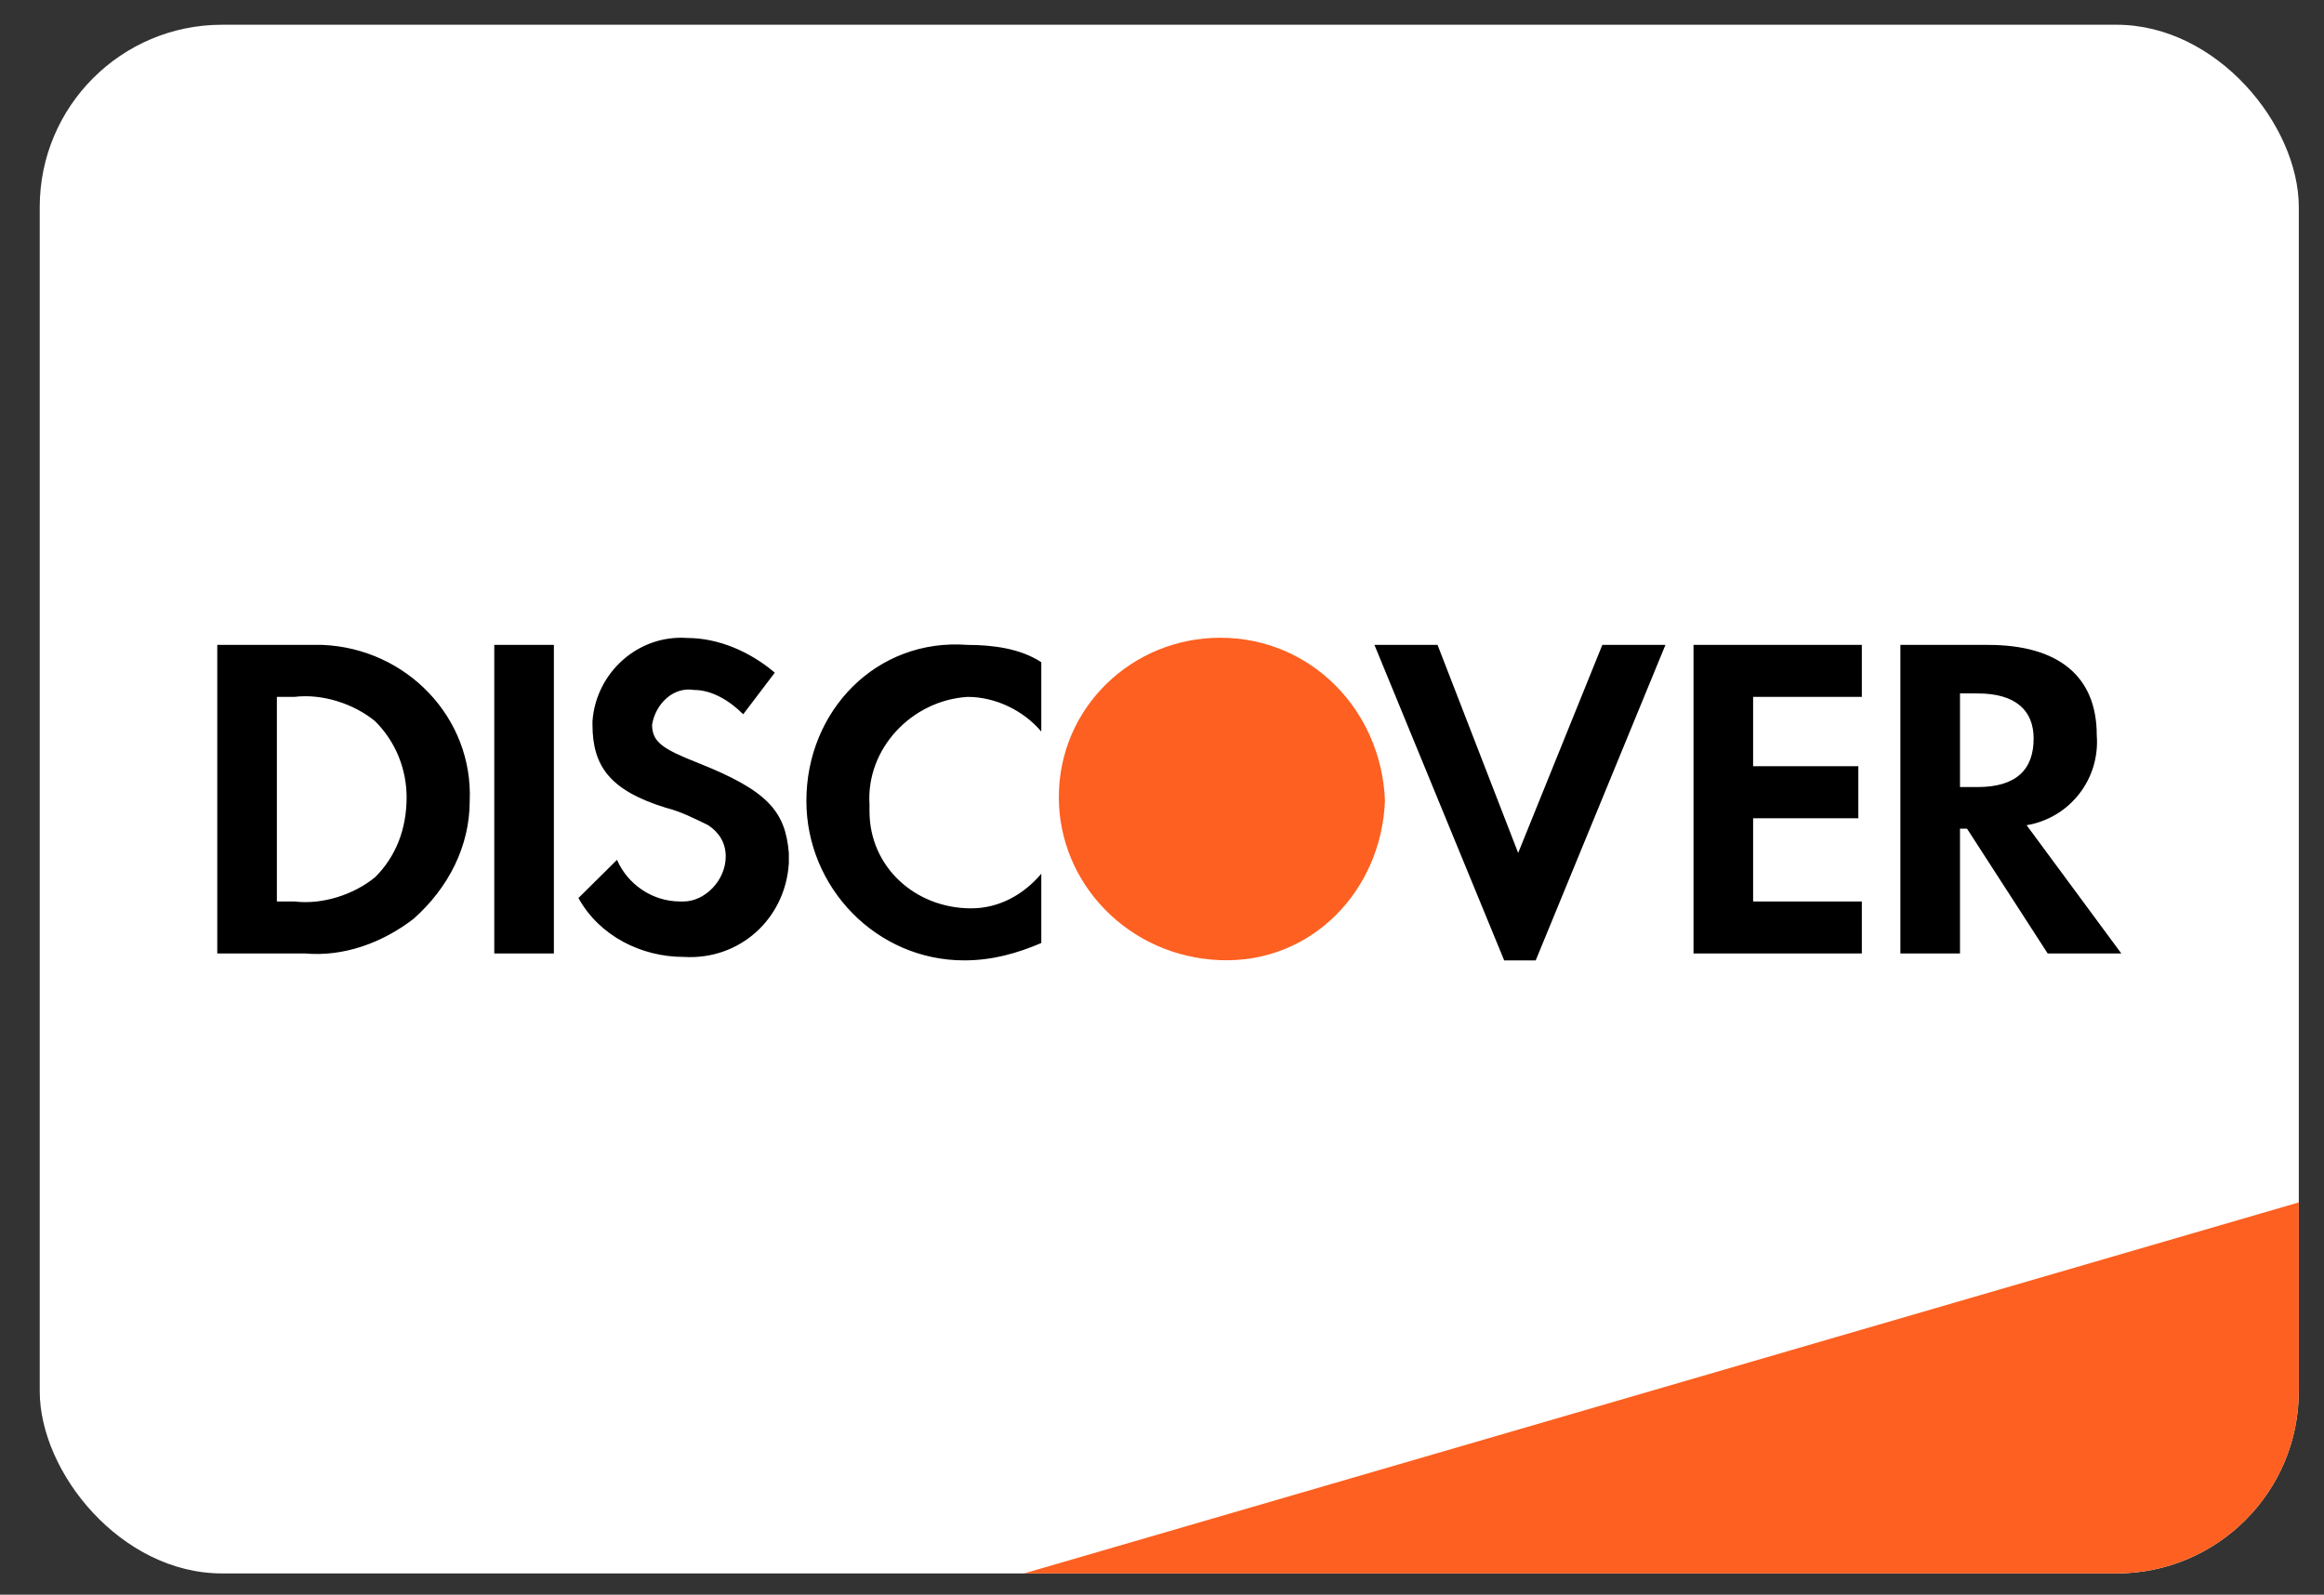
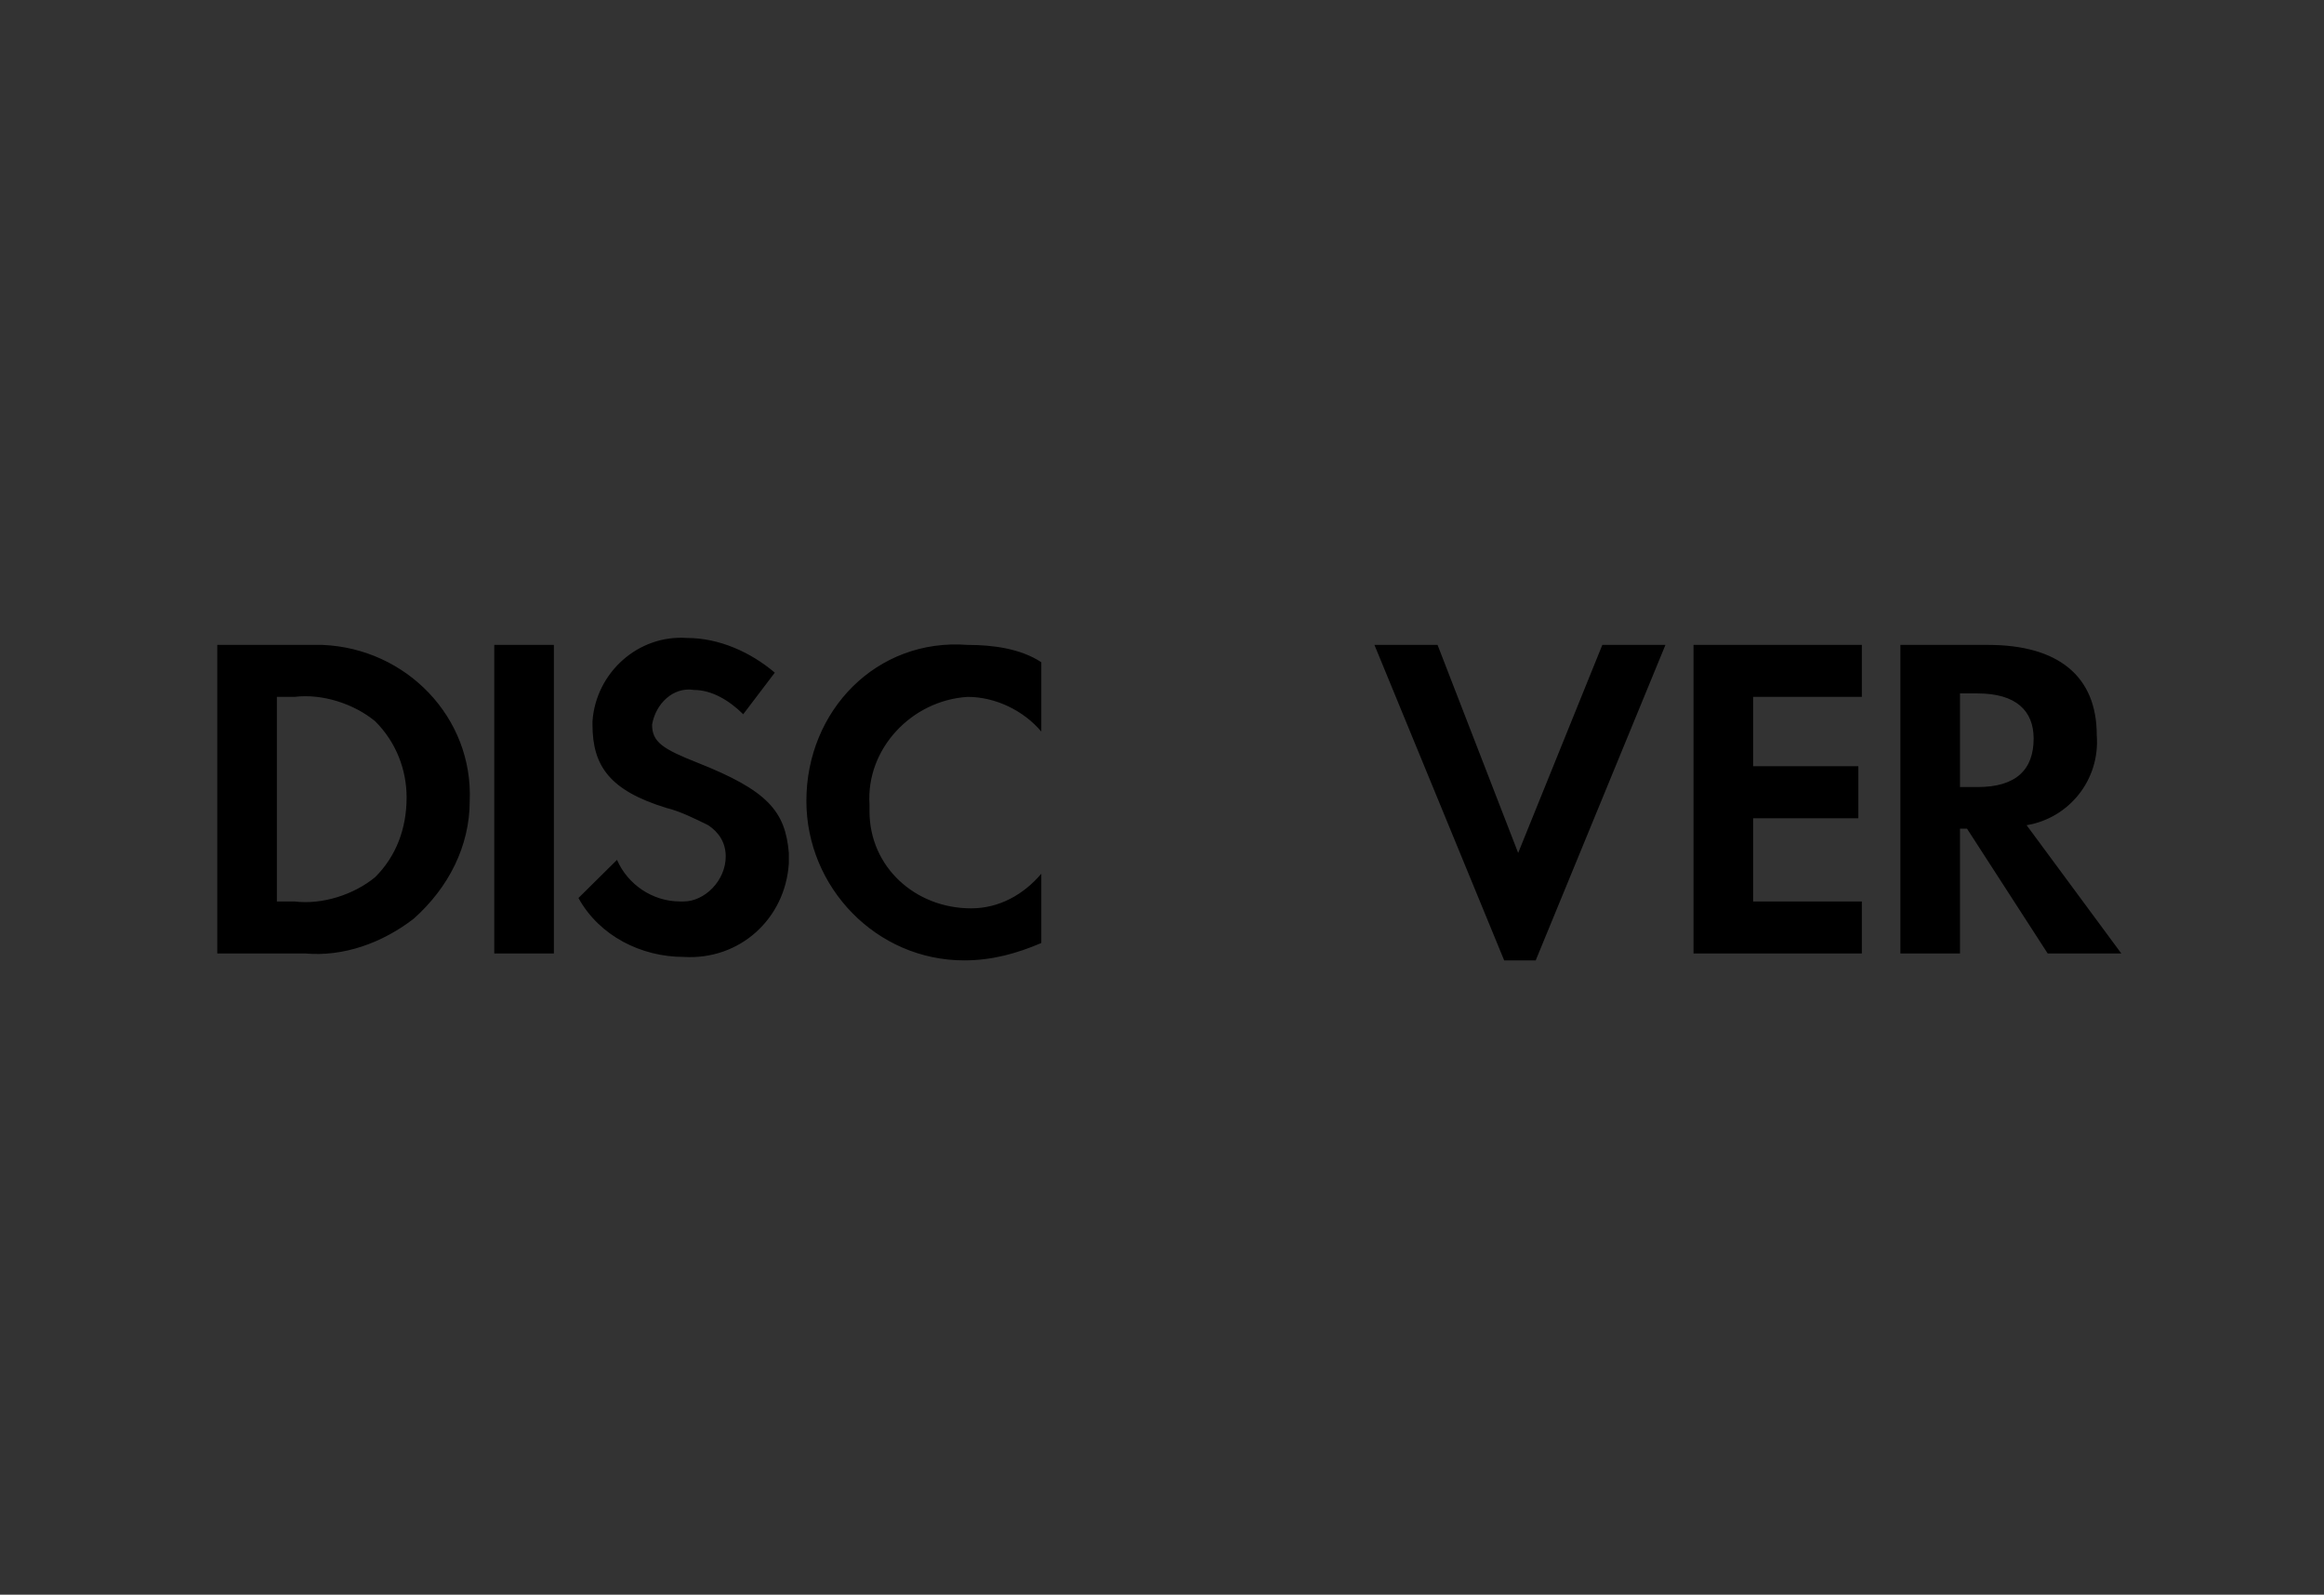
<svg xmlns="http://www.w3.org/2000/svg" width="51" height="35" viewBox="0 0 51 35" fill="none">
  <rect x="0" y="0" width="51" height="35" fill="#333333" stroke="none" />
-   <rect x="0.872" y="0.543" width="49.575" height="33.99" rx="4" fill="white" />
-   <path d="M22.473 34.533L50.447 26.39V30.533C50.447 32.742 48.656 34.533 46.447 34.533H22.473Z" fill="#FD6020" />
  <path fill-rule="evenodd" clip-rule="evenodd" d="M43.628 14.154C45.167 14.154 46.013 14.839 46.013 16.132C46.09 17.122 45.398 17.959 44.474 18.111L46.552 20.926H44.936L43.166 18.187H43.012V20.926H41.704V14.154H43.628ZM43.012 17.274H43.397C44.243 17.274 44.628 16.893 44.628 16.209C44.628 15.6 44.243 15.219 43.397 15.219H43.012V17.274ZM37.164 20.926H40.858V19.785H38.472V17.959H40.781V16.817H38.472V15.295H40.858V14.154H37.164V20.926V20.926ZM33.316 18.72L31.547 14.154H30.162L33.009 21.078H33.701L36.548 14.154H35.163L33.316 18.72V18.72ZM17.696 17.578C17.696 19.48 19.235 21.078 21.158 21.078C21.774 21.078 22.313 20.926 22.851 20.697V19.176C22.466 19.632 21.928 19.936 21.312 19.936C20.081 19.936 19.081 19.023 19.081 17.806V17.654C19.004 16.436 20.004 15.371 21.235 15.295C21.851 15.295 22.466 15.599 22.851 16.056V14.534C22.39 14.23 21.774 14.154 21.235 14.154C19.235 14.001 17.696 15.599 17.696 17.578V17.578ZM15.31 16.741C14.541 16.437 14.31 16.285 14.31 15.904C14.387 15.448 14.771 15.067 15.233 15.143C15.618 15.143 16.003 15.371 16.31 15.676L17.003 14.763C16.464 14.306 15.772 14.002 15.079 14.002C14.002 13.926 13.079 14.763 13.002 15.828V15.904C13.002 16.817 13.386 17.35 14.617 17.73C14.925 17.806 15.233 17.959 15.541 18.111C15.772 18.263 15.926 18.491 15.926 18.796C15.926 19.328 15.464 19.785 15.002 19.785H14.925C14.31 19.785 13.771 19.404 13.54 18.872L12.694 19.709C13.155 20.546 14.079 21.002 15.002 21.002C16.233 21.078 17.234 20.165 17.311 18.948V18.72C17.234 17.806 16.849 17.35 15.31 16.741V16.741ZM10.847 20.926H12.155V14.154H10.847V20.926V20.926ZM4.768 14.154H6.692H7.076C8.923 14.23 10.385 15.752 10.308 17.578C10.308 18.567 9.847 19.48 9.077 20.165C8.384 20.698 7.538 21.002 6.692 20.926H4.768V14.154ZM6.461 19.785C7.076 19.861 7.769 19.633 8.231 19.253C8.692 18.796 8.923 18.187 8.923 17.502C8.923 16.893 8.692 16.285 8.231 15.828C7.769 15.448 7.076 15.219 6.461 15.295H6.076V19.785H6.461Z" fill="black" />
-   <path fill-rule="evenodd" clip-rule="evenodd" d="M26.776 13.997C24.852 13.997 23.236 15.519 23.236 17.497C23.236 19.399 24.776 20.997 26.776 21.073C28.777 21.15 30.316 19.552 30.393 17.573C30.316 15.595 28.777 13.997 26.776 13.997V13.997Z" fill="#FD6020" />
</svg>